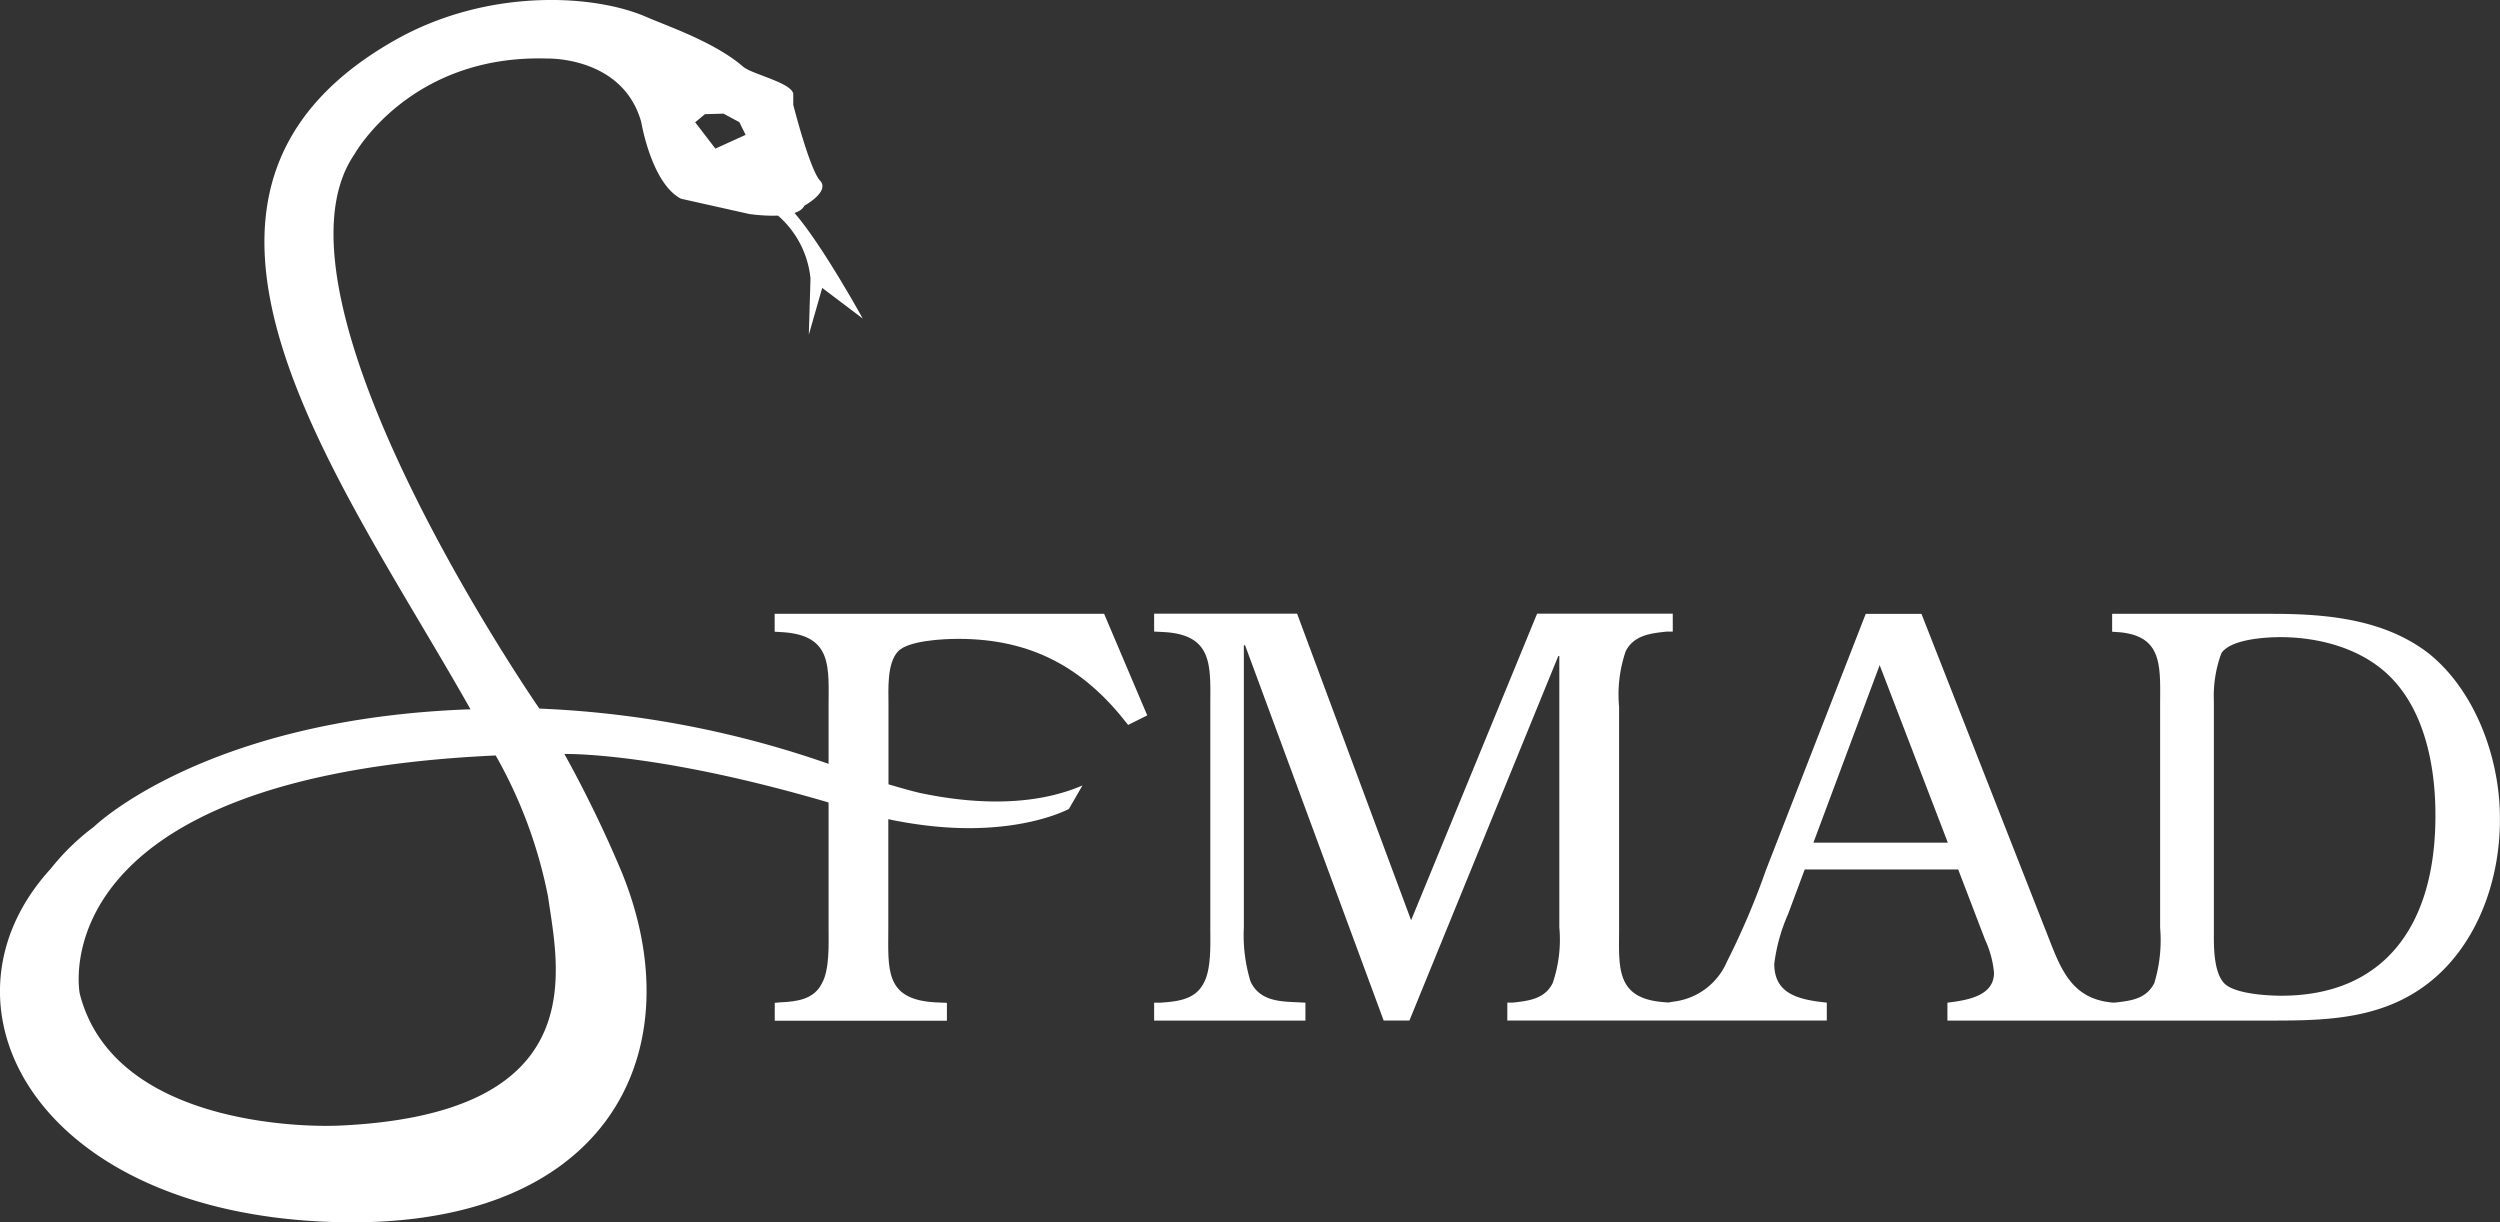
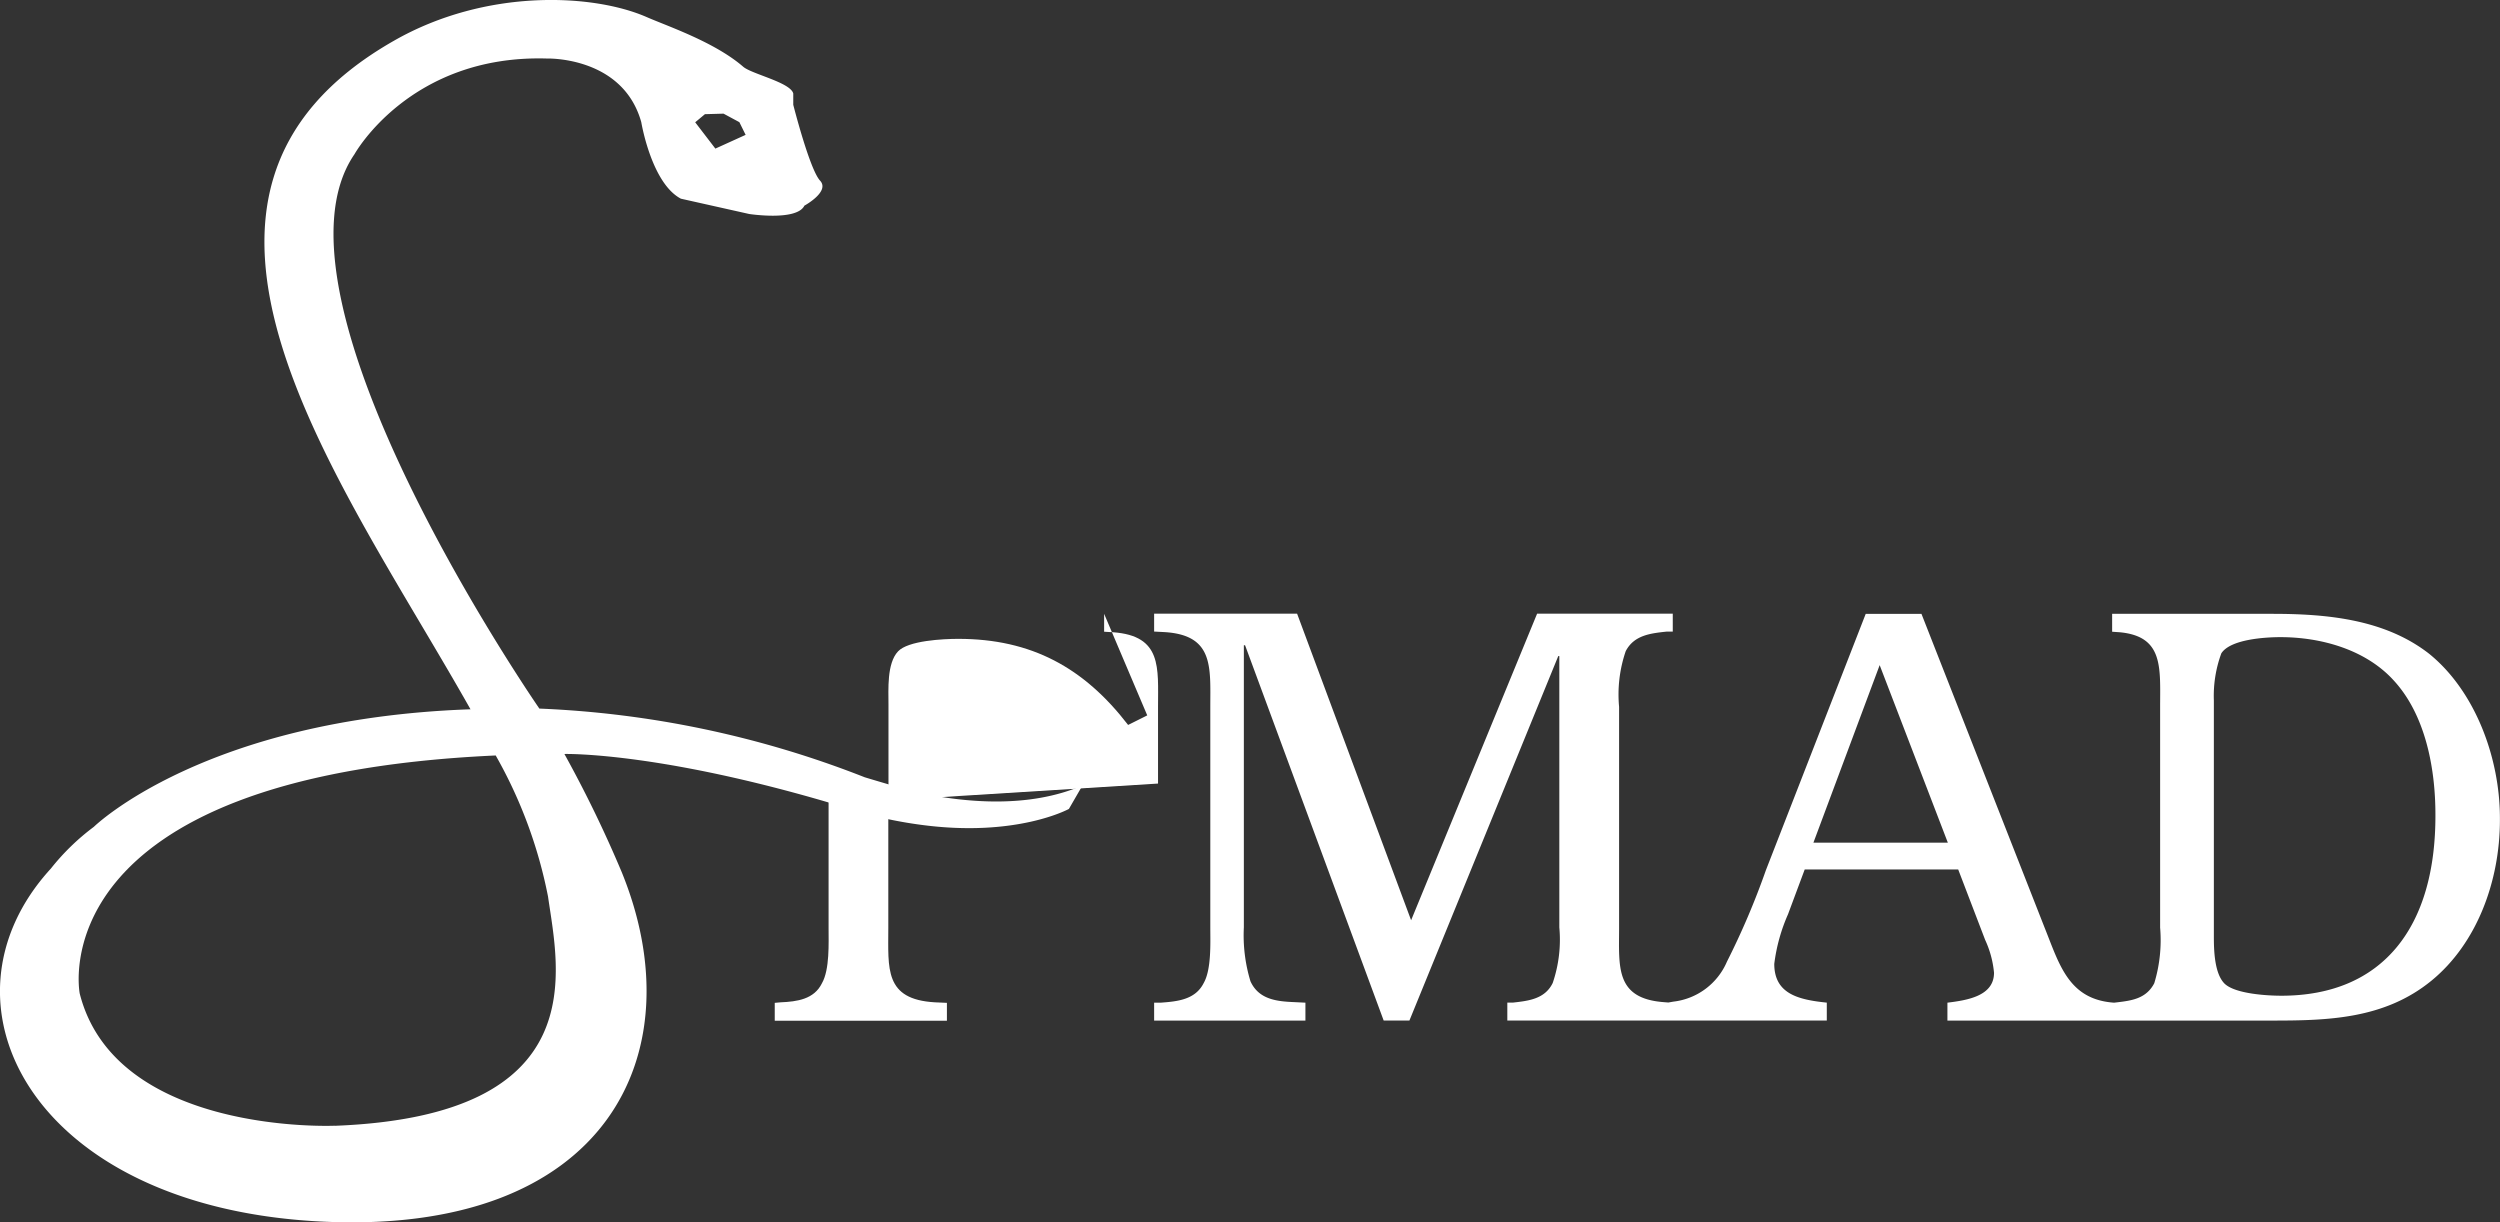
<svg xmlns="http://www.w3.org/2000/svg" width="171.025" height="83.621" viewBox="0 0 171.025 83.621">
  <rect x="0" y="0" width="171.025" height="83.621" fill="#333333" stroke="none" />
  <g transform="translate(-107.155 -93.214)">
-     <path d="M151.89,105.783a6.558,6.558,0,0,1,2.225,4.295L154,113.932l.916-3.2,2.772,2.094s-4.235-7.7-5.77-8.126" transform="translate(8.486 2.179)" fill="#fff" />
-     <path d="M155.388,140.93v9.042c0,1.059.083,2.867-.452,3.807-.535,1.106-1.713,1.261-2.831,1.309l-.4.036v1.225h11.778v-1.225l-.821-.036c-3.474-.2-3.188-2.3-3.188-5.116v-8.78m.012.083V134.72c0-1.023-.119-2.82.654-3.64.69-.738,3.069-.857,4.128-.857,4.985,0,8.59,1.963,11.611,5.889l1.309-.654-2.95-6.948H151.7v1.225l.619.036c3.355.25,3.069,2.415,3.069,5.116v5.235" transform="translate(8.45 6.695)" fill="#fff" />
+     <path d="M155.388,140.93v9.042c0,1.059.083,2.867-.452,3.807-.535,1.106-1.713,1.261-2.831,1.309l-.4.036v1.225h11.778v-1.225l-.821-.036c-3.474-.2-3.188-2.3-3.188-5.116v-8.78m.012.083V134.72c0-1.023-.119-2.82.654-3.64.69-.738,3.069-.857,4.128-.857,4.985,0,8.59,1.963,11.611,5.889l1.309-.654-2.95-6.948v1.225l.619.036c3.355.25,3.069,2.415,3.069,5.116v5.235" transform="translate(8.45 6.695)" fill="#fff" />
    <path d="M260.748,131.248c-3.093-2.415-7.138-2.736-10.791-2.736h-10.9v1.225l.523.036c3.01.286,2.76,2.415,2.76,5.151v15.05a10.147,10.147,0,0,1-.4,3.807c-.547,1.059-1.547,1.19-2.546,1.309l-.2.024c-3.129-.214-3.748-2.629-4.759-5.139l-8.423-21.462H222.2l-6.829,17.536a52.3,52.3,0,0,1-2.665,6.258,4.554,4.554,0,0,1-3.676,2.736l-.333.059-.3-.024c-3.355-.25-3.069-2.415-3.069-5.116V134.877a9.173,9.173,0,0,1,.452-3.807c.571-1.106,1.713-1.225,2.82-1.344h.4V128.5h-9.28L191.1,149.474,183.3,128.5H173.52v1.225l.69.036c3.4.2,3.153,2.379,3.153,5.116v15.085c0,1.059.083,2.867-.452,3.807-.571,1.142-1.8,1.261-2.939,1.344h-.452v1.225h10.35v-1.225l-.738-.036c-1.19-.048-2.451-.167-3.022-1.428a10.8,10.8,0,0,1-.452-3.688v-19.3h.083l9.482,25.674h1.761L201.168,131.4h.071v18.559a9.173,9.173,0,0,1-.452,3.807c-.535,1.106-1.677,1.225-2.736,1.344h-.369v1.225h21.855v-1.225c-1.963-.2-3.593-.607-3.593-2.653a12.086,12.086,0,0,1,.94-3.391L218.026,146h10.5l1.844,4.818a6.846,6.846,0,0,1,.607,2.249c0,1.594-1.832,1.88-3.188,2.046v1.225h22.152c3.831,0,7.733-.083,10.969-2.736,3.093-2.534,4.675-6.781,4.675-10.993C265.614,138.363,263.877,133.782,260.748,131.248Zm-42.127,12.92,4.533-12.147,4.664,12.147Zm32,10.469c-.928,0-3.129-.119-3.867-.821-.7-.69-.738-2.284-.738-3.224V134.437a8.422,8.422,0,0,1,.512-3.224c.631-.976,3.058-1.106,4.045-1.106,2.724,0,5.818.821,7.769,2.986,2.13,2.332,2.831,5.925,2.831,9.161C261.2,149.891,257.619,154.638,250.624,154.638Z" transform="translate(12.589 6.694)" fill="#fff" />
    <path d="M170.143,147.471c-.773-.155-3.831-1.083-3.831-1.083a68.366,68.366,0,0,0-22.259-4.7s-19.428-28.065-12.646-37.927c0,0,3.783-6.829,13.17-6.543,0,0,5.187-.167,6.448,4.354,0,0,.69,4.176,2.712,5.235l4.675,1.047s3.248.5,3.771-.571c0,0,1.773-.964,1.071-1.713-.714-.773-1.832-5.187-1.832-5.187V99.61c-.19-.761-2.855-1.332-3.426-1.832-1.951-1.689-5.175-2.772-6.591-3.391-3.629-1.594-10.969-2-17.286,1.606-18.535,10.553-3.664,29.98,5.223,45.744-18.19.631-25.769,8.042-25.769,8.042h0a15.827,15.827,0,0,0-2.939,2.855c-8.4,9.173-1.332,23.1,18.357,24.139s25.769-11.492,20.689-23.913a83.484,83.484,0,0,0-3.914-8.066s7.079-.19,20.534,4.069a29.352,29.352,0,0,0,3.831.773c6.567.892,10.148-1.083,10.148-1.083l.928-1.606C177.543,148.53,173.2,148.114,170.143,147.471Zm-14.764-46.446,1.273-.036,1.083.583.428.868-2.07.94-1.38-1.8Zm-25.317,69.2s-14.99.666-17.453-9.042c0,0-2.927-14.859,28.457-16.287a31.936,31.936,0,0,1,3.581,9.66C145.362,159.57,147.825,169.54,130.063,170.23Z" transform="translate(0)" fill="#fff" />
  </g>
</svg>